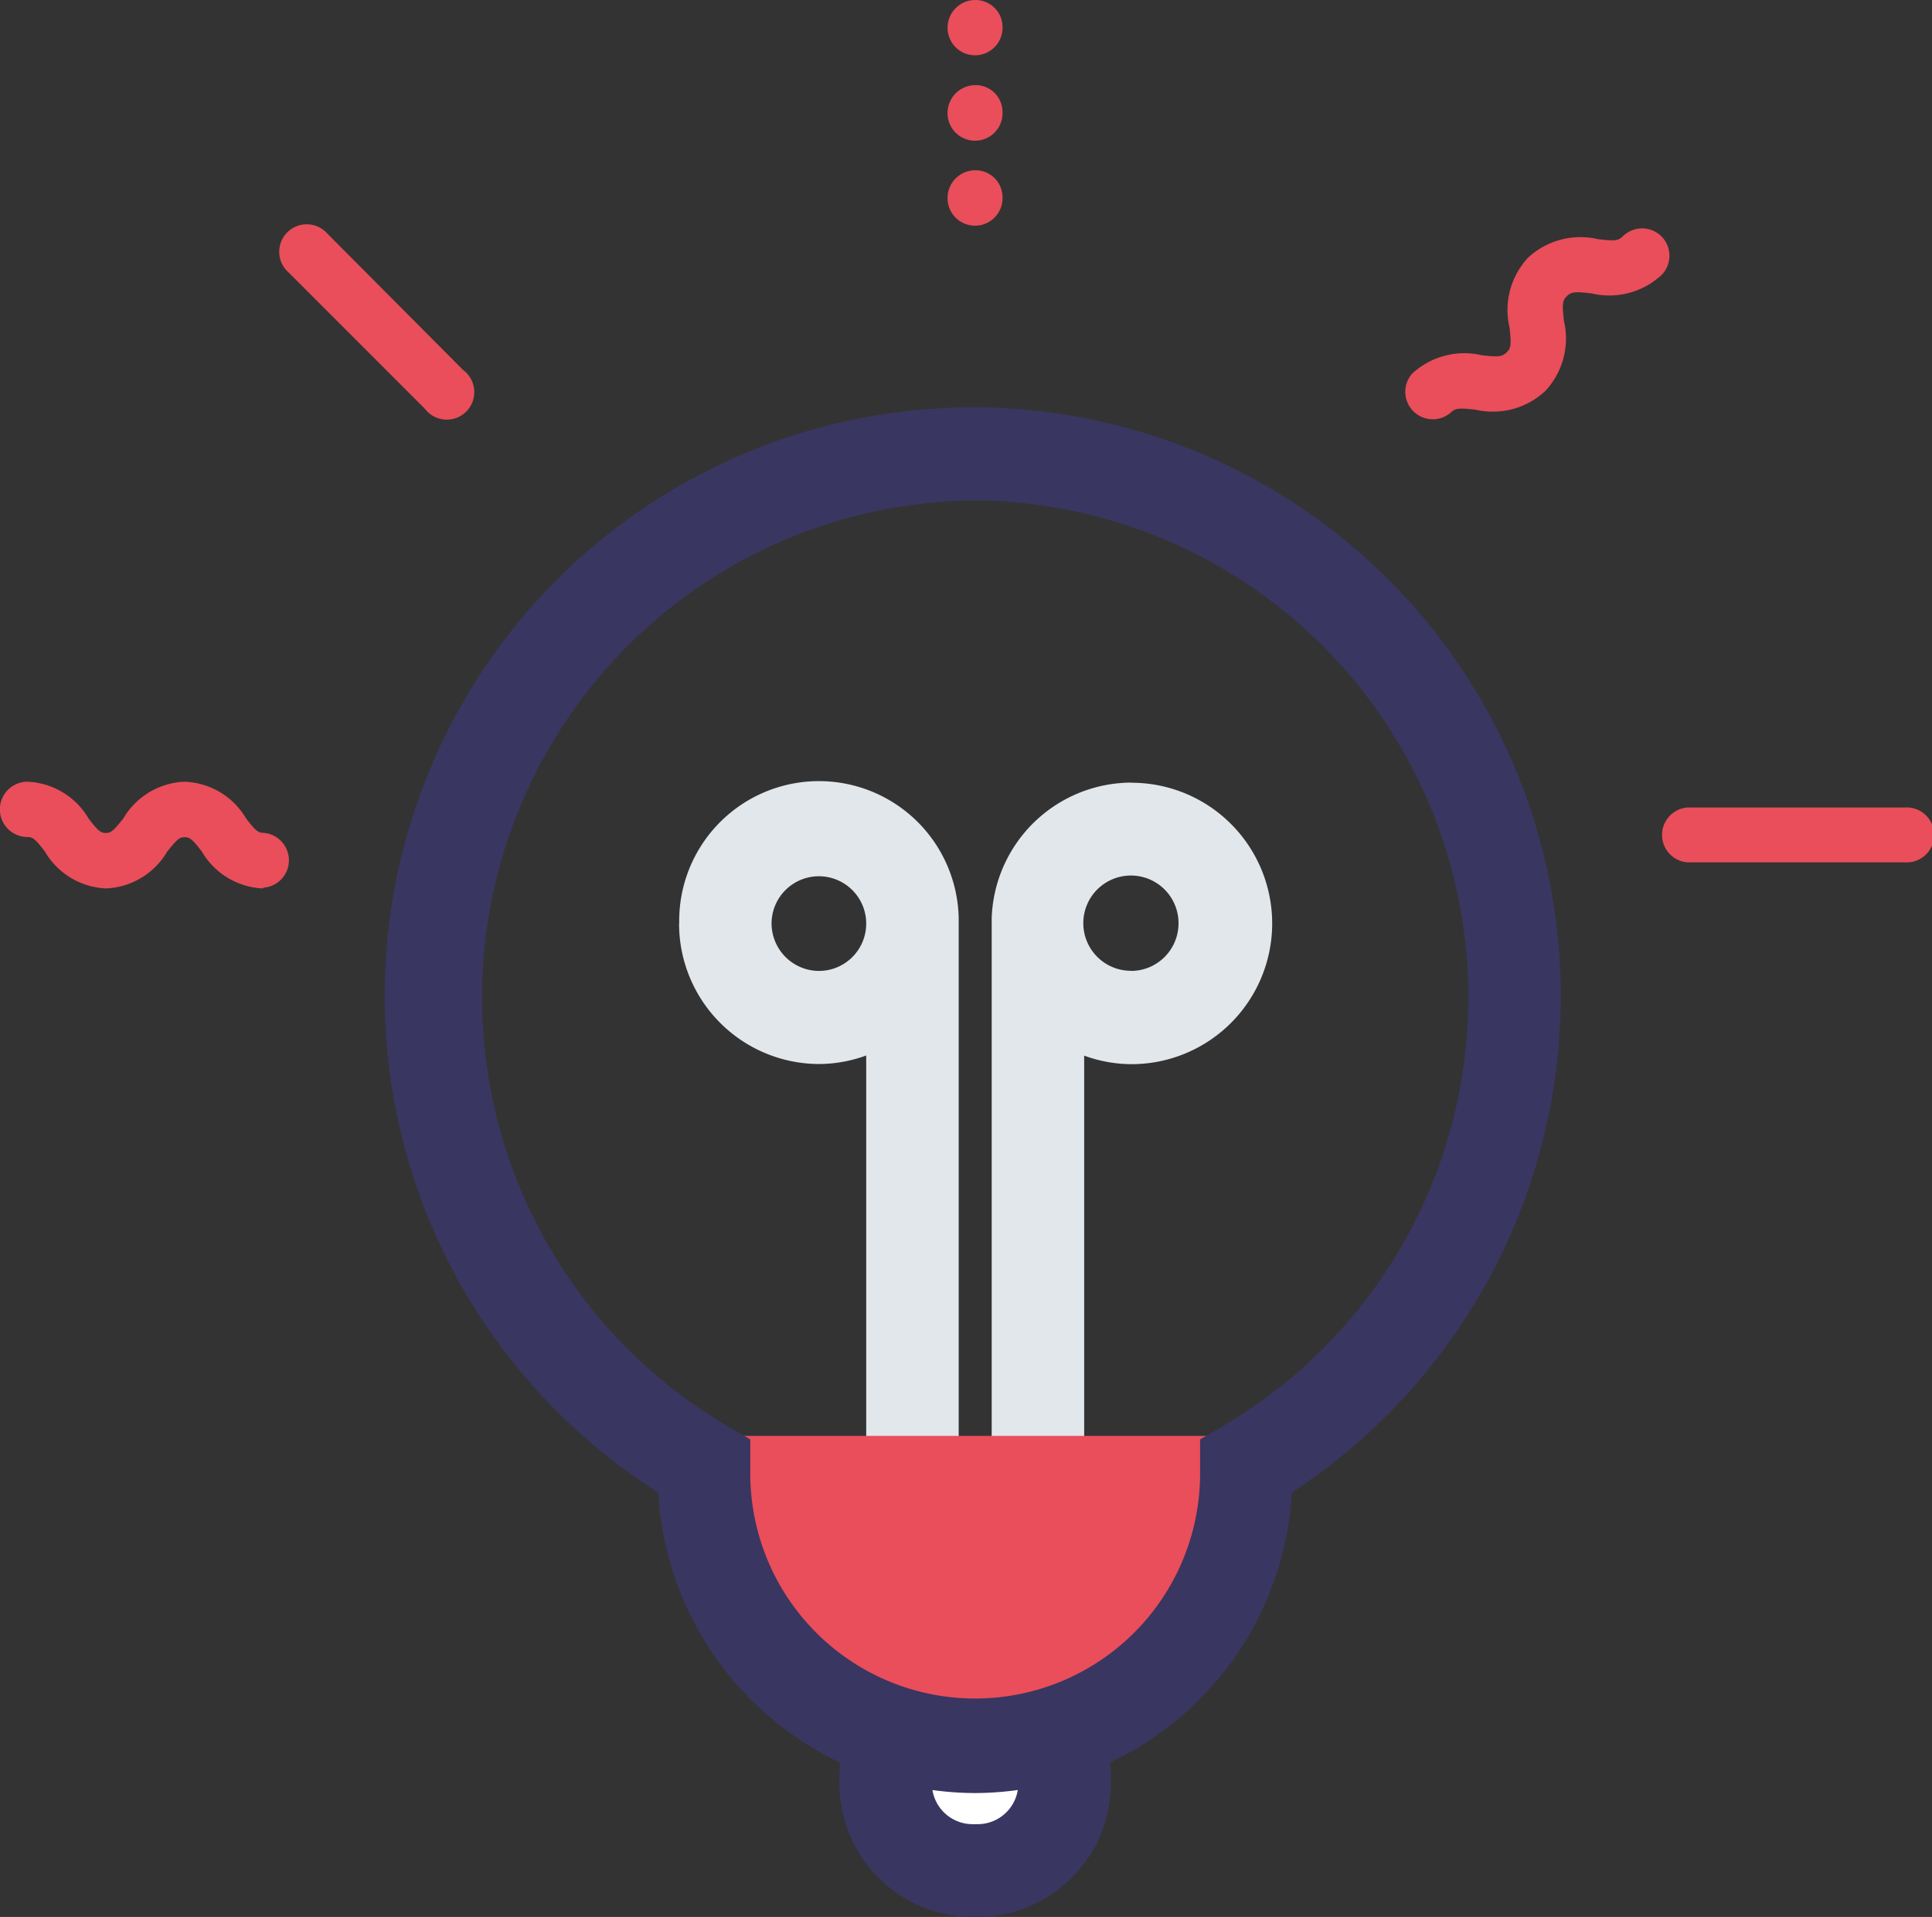
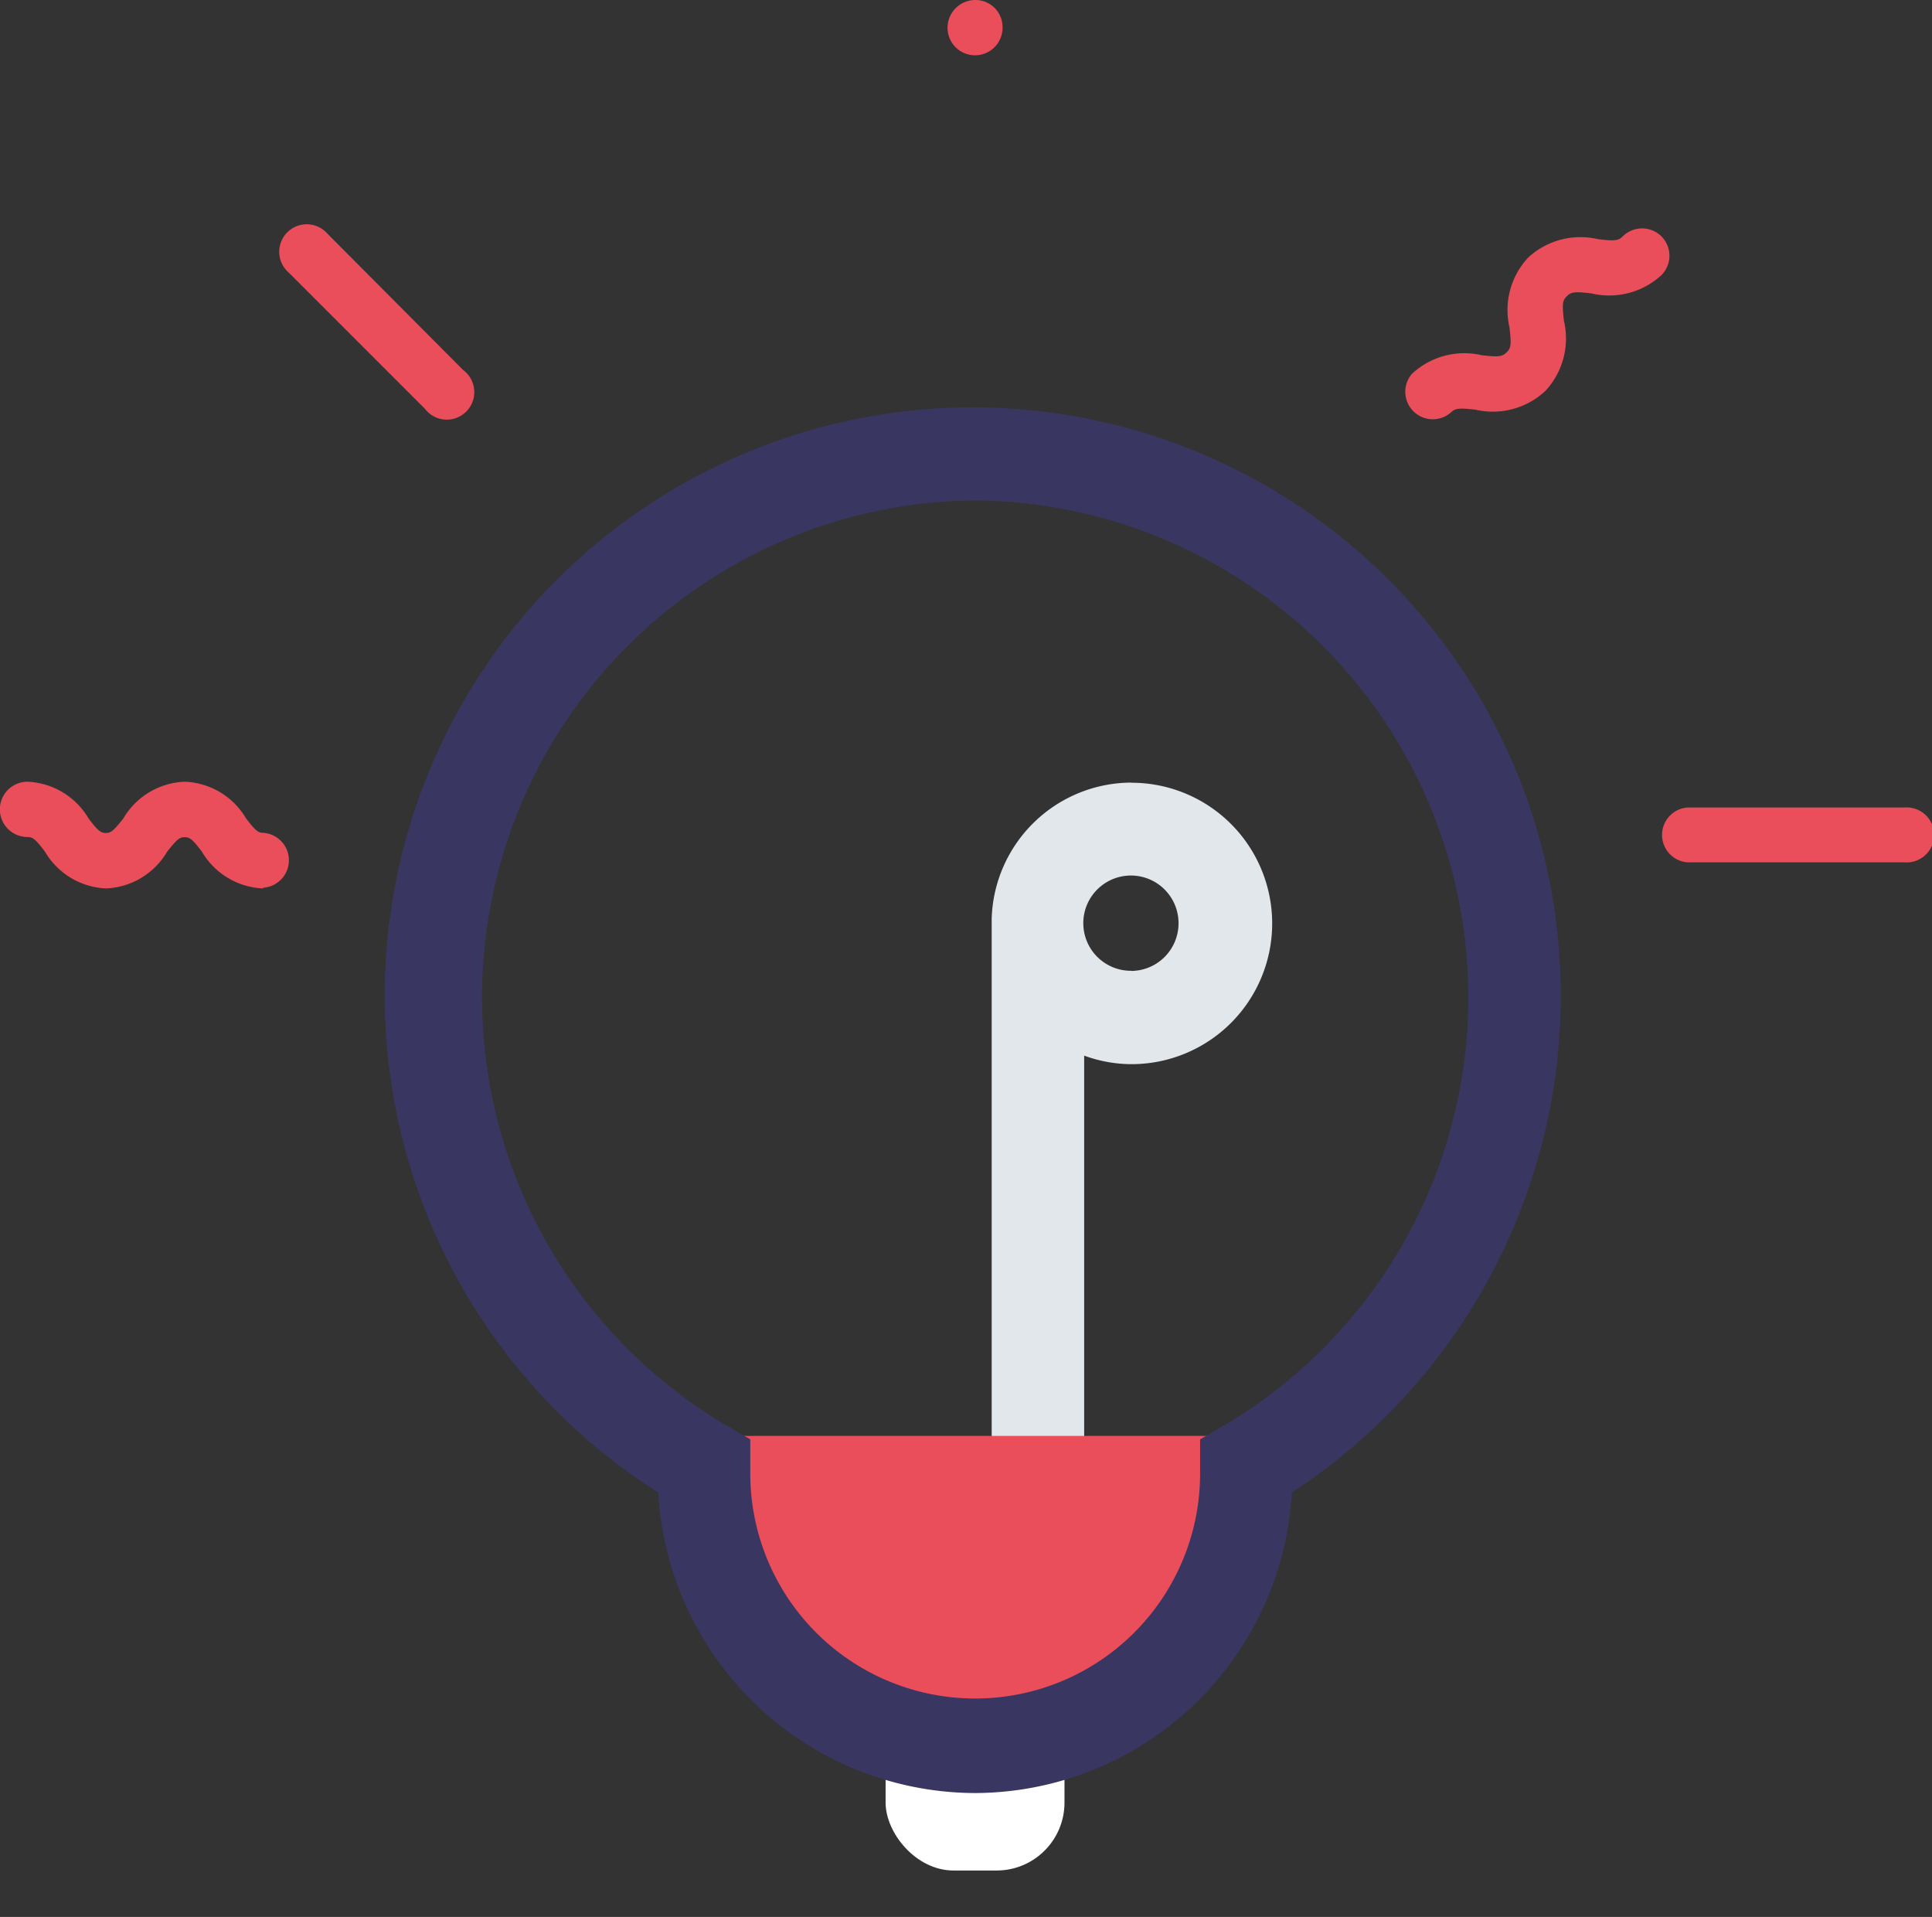
<svg xmlns="http://www.w3.org/2000/svg" viewBox="0 0 133.49 132.42">
  <rect x="0" y="0" width="133.49" height="132.42" fill="#333333" stroke="none" />
  <defs>
    <style>.cls-1{fill:#e2e7ec;}.cls-2{fill:#fff;}.cls-3{fill:#393661;}.cls-4{fill:#e94e5a;}</style>
  </defs>
  <title>Asset 1</title>
  <g id="Layer_2" data-name="Layer 2">
    <g id="Layer_1-2" data-name="Layer 1">
      <path class="cls-1" d="M78.16,54.06a9.69,9.69,0,0,0-9.64,9.37h0V99.76h6.39V72.92a9.54,9.54,0,0,0,3.27.59,9.72,9.72,0,0,0,0-19.44Zm0,13a3.29,3.29,0,1,1,3.27-3.29A3.29,3.29,0,0,1,78.16,67.07Z" />
-       <path class="cls-1" d="M46.92,63.78a9.7,9.7,0,0,0,9.66,9.72,9.54,9.54,0,0,0,3.27-.59V99.76h6.39V63.44h0a9.65,9.65,0,0,0-19.31.35Zm6.39,0a3.27,3.27,0,1,1,3.27,3.29A3.29,3.29,0,0,1,53.31,63.78Z" />
      <rect class="cls-2" x="61.19" y="116.77" width="12.36" height="12.44" rx="4.69" ry="4.69" />
-       <path class="cls-3" d="M67.56,132.42h-.37A9.23,9.23,0,0,1,58,123.17v-.37a9.23,9.23,0,0,1,9.19-9.24h.37a9.23,9.23,0,0,1,9.19,9.24v.37A9.23,9.23,0,0,1,67.56,132.42ZM67.19,120a2.81,2.81,0,0,0-2.8,2.82v.37a2.81,2.81,0,0,0,2.8,2.82h.37a2.81,2.81,0,0,0,2.8-2.82v-.37a2.81,2.81,0,0,0-2.8-2.82Z" />
      <path class="cls-4" d="M48.64,99.19H86.11s.81,19.57-18.74,22S48.64,99.19,48.64,99.19Z" />
      <path class="cls-3" d="M67.37,123.86A22,22,0,0,1,45.48,103.1a40.63,40.63,0,1,1,62.36-34.24A41,41,0,0,1,89.26,103.1,22,22,0,0,1,67.37,123.86Zm0-89.29A34.33,34.33,0,0,0,50.25,98.5l1.59.93v2.36a15.54,15.54,0,1,0,31.08,0V99.43l1.59-.93A34.33,34.33,0,0,0,67.37,34.57Z" />
      <path class="cls-4" d="M131.6,59.57h-15a1.9,1.9,0,0,1,0-3.79h15a1.9,1.9,0,1,1,0,3.79Z" />
      <path class="cls-4" d="M22.63,16.15a1.9,1.9,0,1,0-2.68,2.68l9.41,9.41A1.9,1.9,0,1,0,32,25.56Z" />
      <path class="cls-4" d="M114.8,16.33a1.9,1.9,0,0,0-2.68,0c-.3.3-.56.33-1.71.19a5.32,5.32,0,0,0-4.83,1.28,5.31,5.31,0,0,0-1.28,4.83c.13,1.16.11,1.41-.2,1.71s-.56.33-1.71.2a5.31,5.31,0,0,0-4.83,1.28,1.9,1.9,0,0,0,2.68,2.68c.3-.3.56-.33,1.71-.2A5.31,5.31,0,0,0,106.78,27a5.31,5.31,0,0,0,1.28-4.83c-.13-1.16-.11-1.41.2-1.71s.56-.33,1.71-.19A5.32,5.32,0,0,0,114.8,19,1.9,1.9,0,0,0,114.8,16.33Z" />
      <path class="cls-4" d="M18.17,61.37a5.14,5.14,0,0,1-4.22-2.54c-.66-.87-.85-1-1.2-1s-.54.17-1.2,1a5.14,5.14,0,0,1-4.22,2.54A5.14,5.14,0,0,1,3.1,58.82c-.66-.87-.85-1-1.2-1A1.9,1.9,0,0,1,1.9,54a5.14,5.14,0,0,1,4.22,2.54c.66.87.85,1,1.2,1s.54-.17,1.2-1A5.14,5.14,0,0,1,12.75,54,5.14,5.14,0,0,1,17,56.53c.66.87.85,1,1.2,1a1.9,1.9,0,0,1,0,3.79Z" />
      <path class="cls-4" d="M67.37,3.82a1.9,1.9,0,0,1-1.9-1.9A1.92,1.92,0,0,1,67.37,0a1.87,1.87,0,0,1,1.9,1.86v.06A1.9,1.9,0,0,1,67.37,3.82Z" />
-       <path class="cls-4" d="M67.37,9.72a1.9,1.9,0,0,1-1.9-1.9,1.93,1.93,0,0,1,1.9-1.94,1.86,1.86,0,0,1,1.9,1.85v.08A1.9,1.9,0,0,1,67.37,9.72Z" />
-       <path class="cls-4" d="M67.37,15.59a1.9,1.9,0,0,1-1.9-1.9,1.92,1.92,0,0,1,1.9-1.93,1.87,1.87,0,0,1,1.9,1.87v.06A1.9,1.9,0,0,1,67.37,15.59Z" />
    </g>
  </g>
</svg>